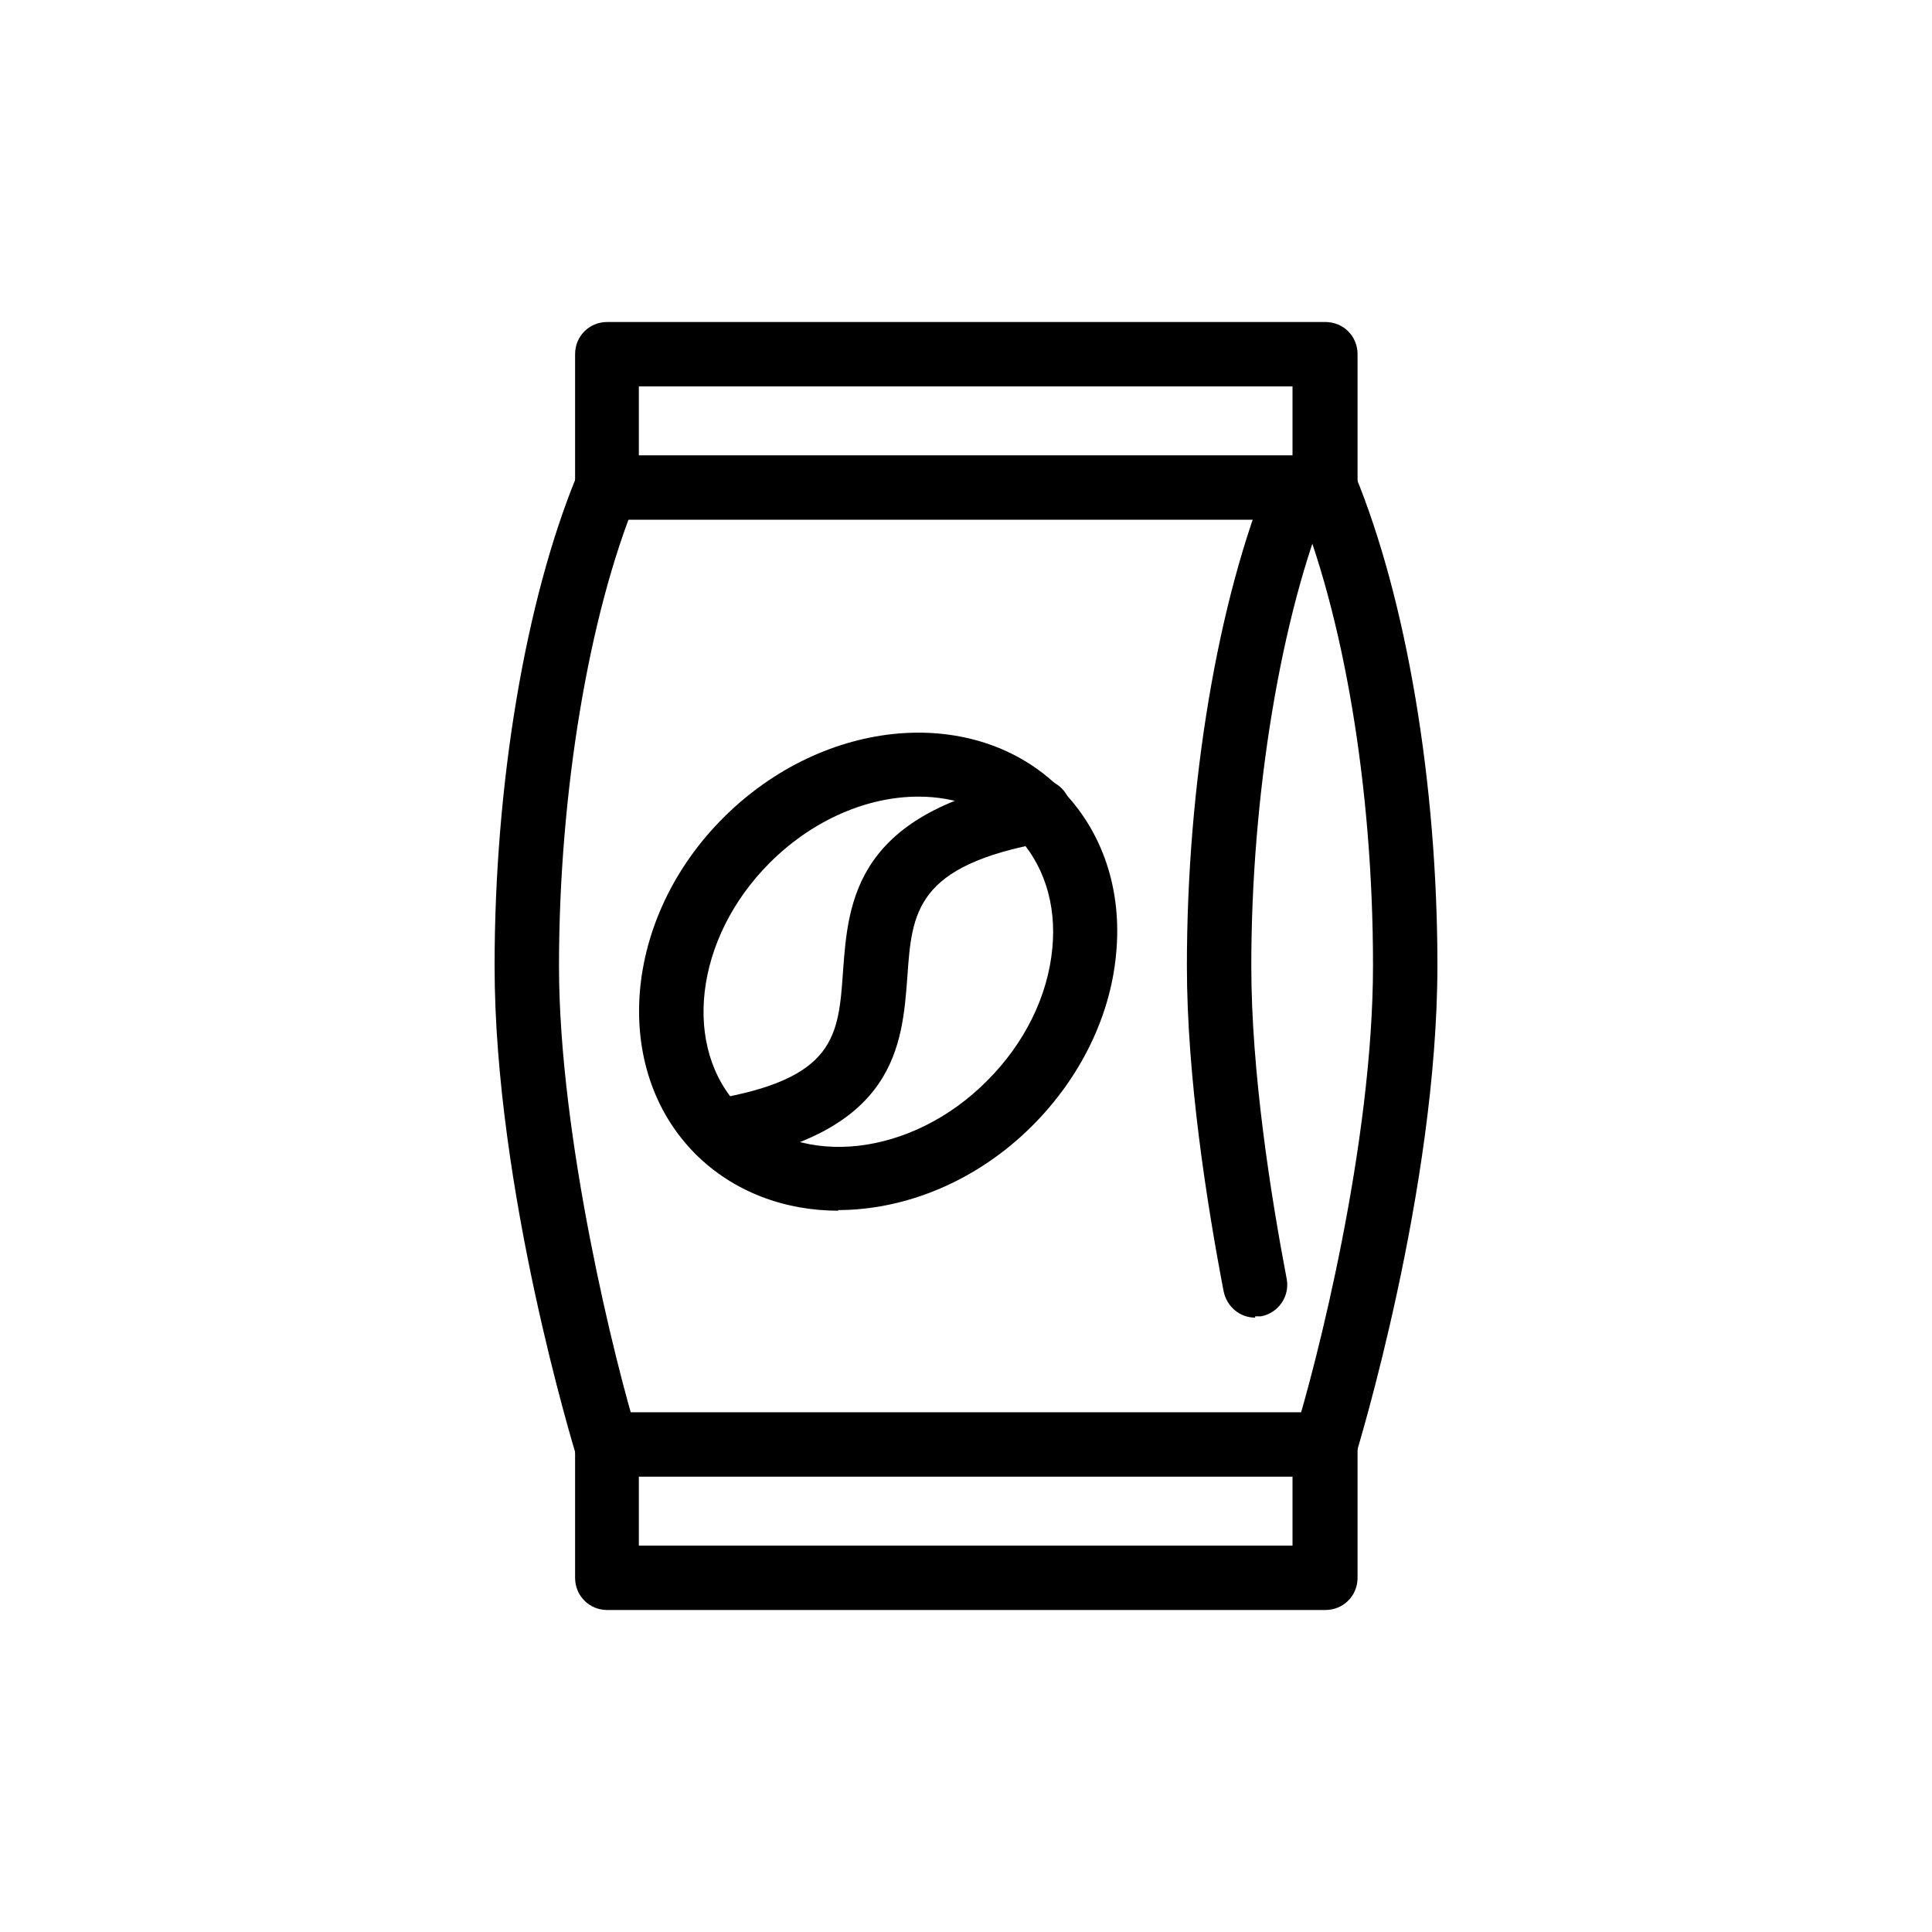
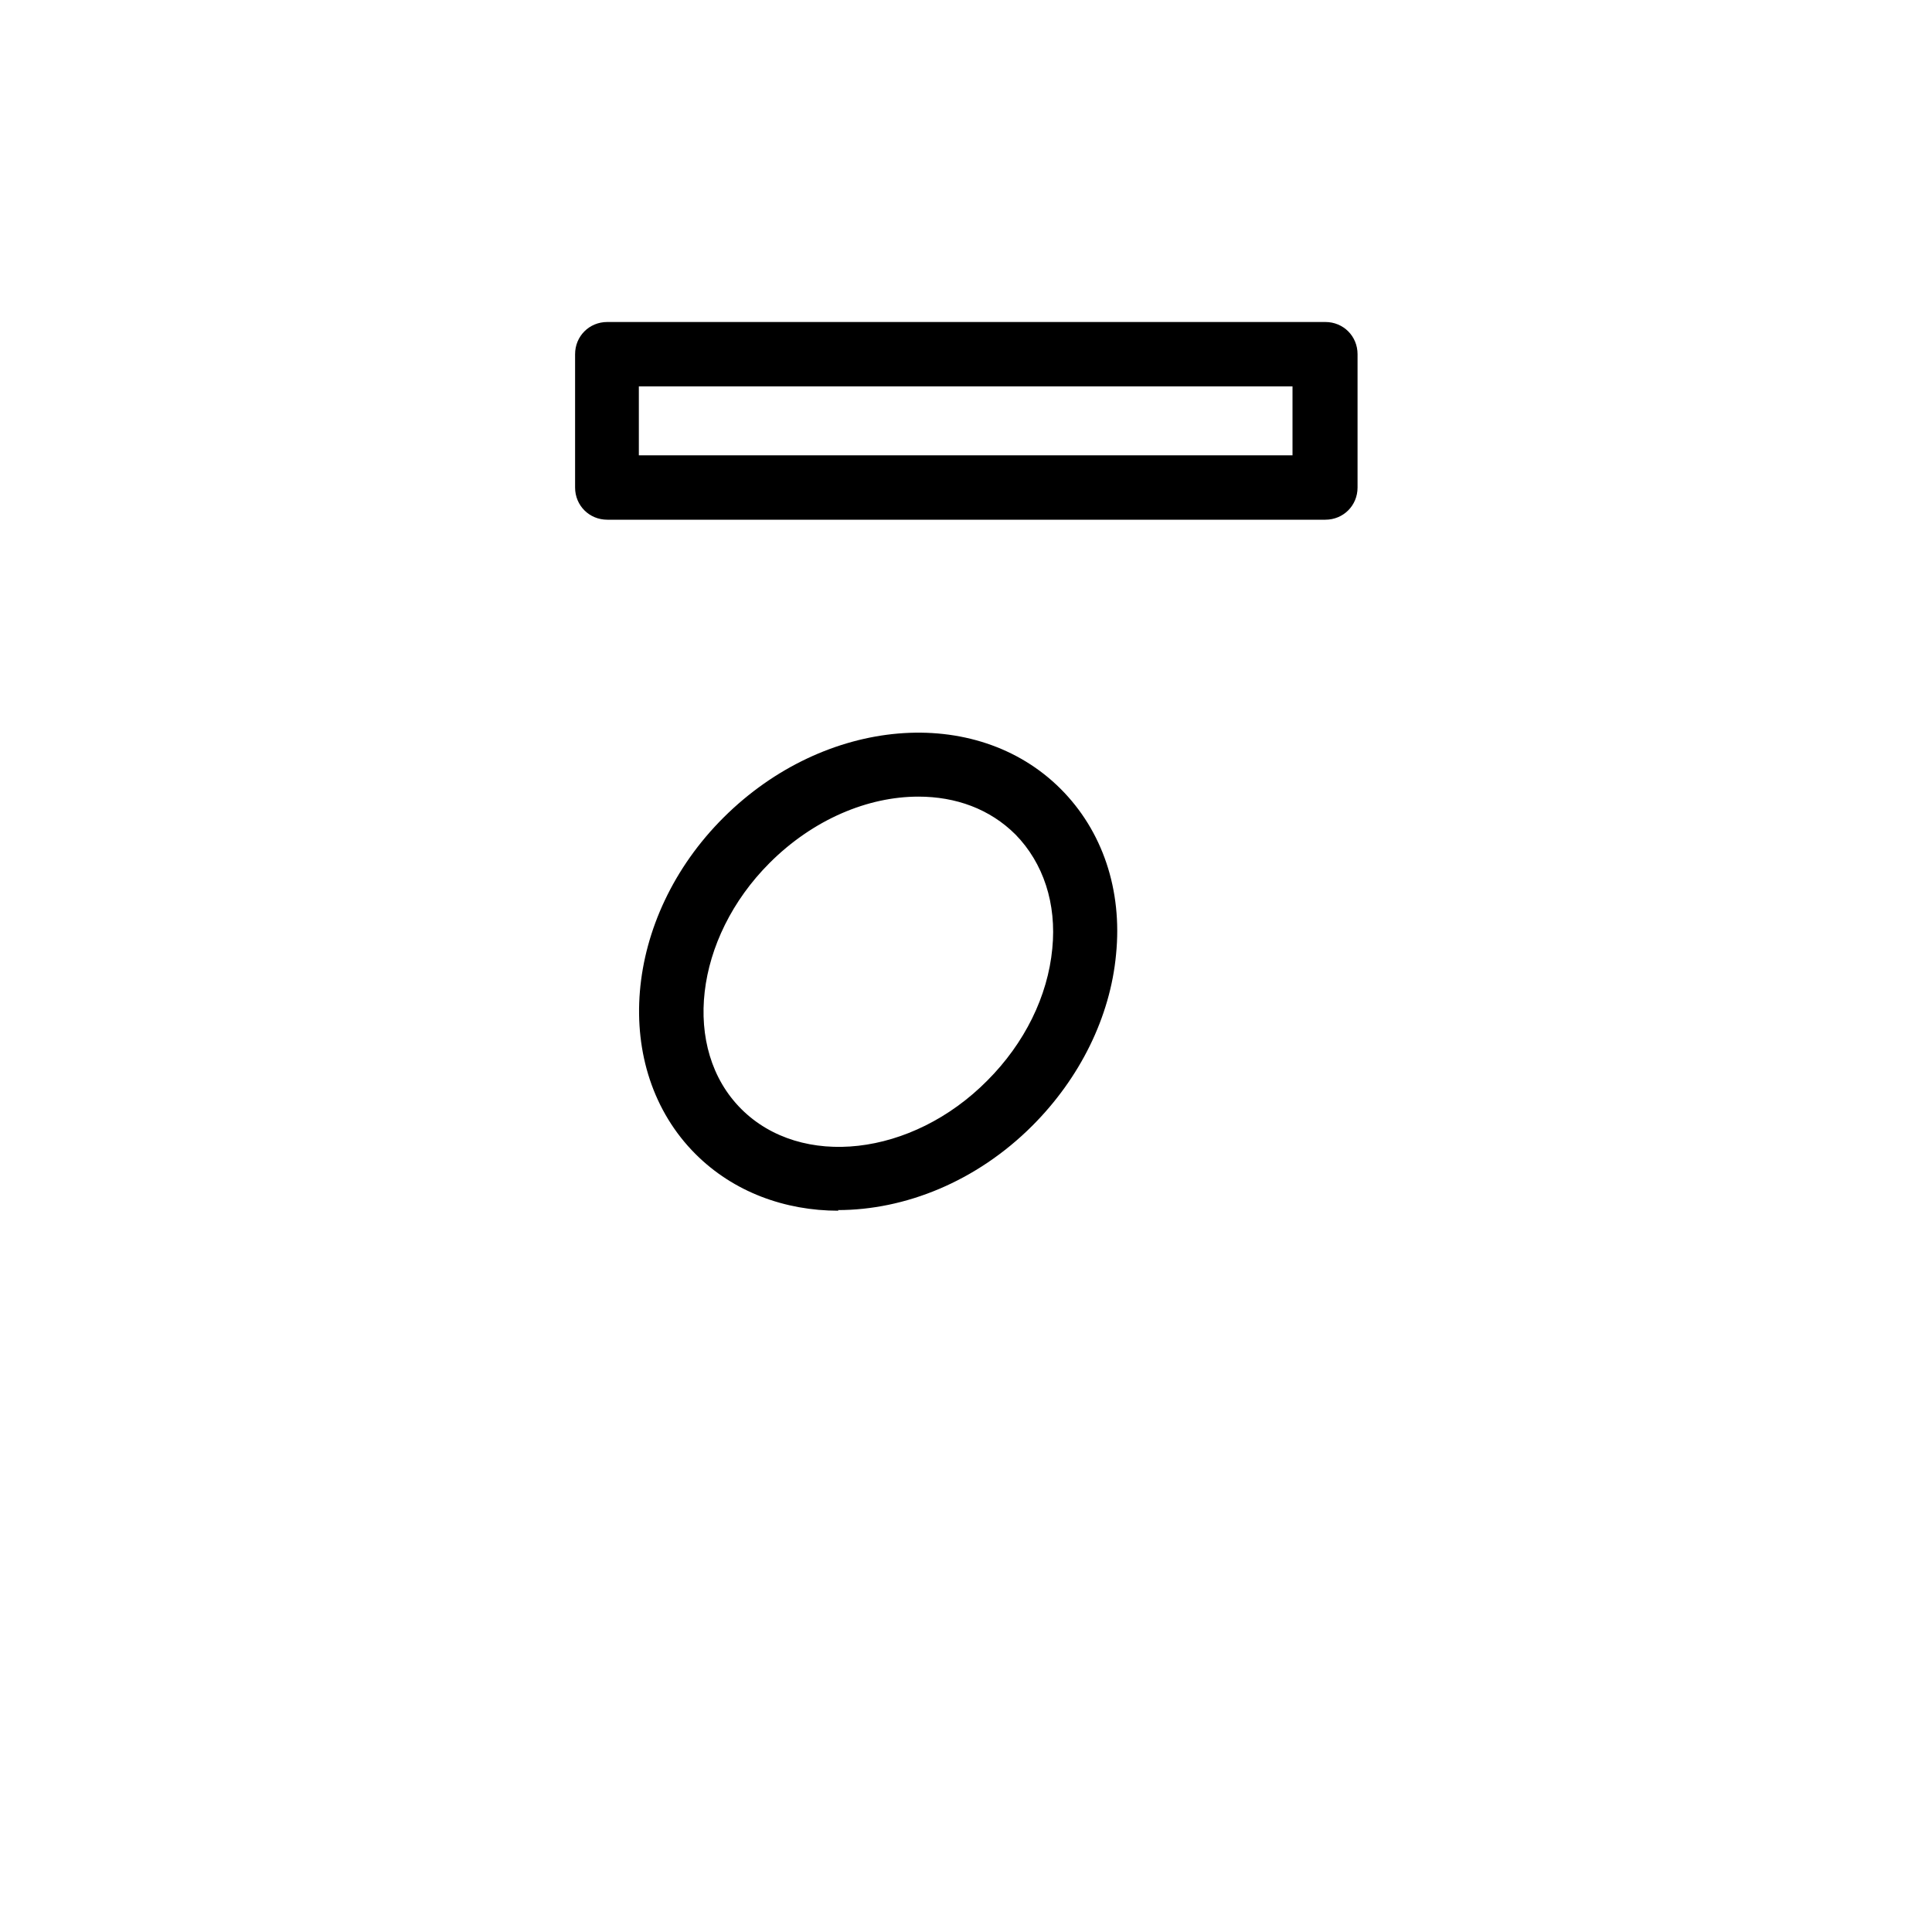
<svg xmlns="http://www.w3.org/2000/svg" id="Capa_1" data-name="Capa 1" viewBox="0 0 30 30">
  <defs>
    <style>
      .cls-1 {
        fill: currentColor;
        stroke-width: 0px;
      }
    </style>
  </defs>
-   <path class="cls-1" d="M20.58,8.07h-11.15c-.28,0-.5-.22-.5-.5v-2.07c0-.28.22-.5.5-.5h11.15c.28,0,.5.22.5.5v2.07c0,.28-.22.5-.5.5ZM9.92,7.07h10.15v-1.07h-10.15v1.07Z" />
-   <path class="cls-1" d="M20.58,25h-11.15c-.28,0-.5-.22-.5-.5v-2.07c0-.28.22-.5.5-.5h11.15c.28,0,.5.22.5.5v2.07c0,.28-.22.5-.5.5ZM9.92,24h10.15v-1.07h-10.15v1.07Z" />
-   <path class="cls-1" d="M20.58,22.93s-.1,0-.15-.02c-.26-.08-.41-.36-.33-.63.34-1.09,1.22-4.52,1.22-7.29s-.46-5.45-1.2-7.24c-.1-.25.02-.55.27-.65.25-.11.55.02.65.27.8,1.94,1.28,4.79,1.28,7.62,0,3.48-1.25,7.54-1.26,7.58-.07.21-.26.35-.48.35Z" />
-   <path class="cls-1" d="M19.49,20.46c-.24,0-.44-.17-.49-.41-.26-1.36-.57-3.33-.57-5.05,0-2.83.48-5.68,1.28-7.62.11-.26.4-.38.65-.27.26.1.38.4.27.65-.74,1.8-1.2,4.58-1.2,7.24,0,1.64.3,3.55.55,4.86.05.27-.13.53-.4.58-.03,0-.06,0-.09,0Z" />
-   <path class="cls-1" d="M9.42,22.93c-.21,0-.41-.14-.48-.35-.01-.04-1.26-4.1-1.26-7.58,0-2.83.48-5.68,1.28-7.62.11-.26.4-.38.65-.27.26.1.38.4.27.65-.74,1.8-1.2,4.57-1.2,7.24s.88,6.2,1.22,7.29c.08.26-.07.54-.33.63-.05.02-.1.02-.15.02Z" />
+   <path class="cls-1" d="M20.58,8.07h-11.15c-.28,0-.5-.22-.5-.5v-2.07c0-.28.22-.5.5-.5h11.15c.28,0,.5.22.5.5v2.07c0,.28-.22.5-.5.5ZM9.92,7.07h10.15v-1.07h-10.15v1.07" />
  <path class="cls-1" d="M13.02,18.8c-.83,0-1.63-.29-2.22-.88-1.32-1.32-1.13-3.67.44-5.23s3.91-1.76,5.23-.44c.65.65.96,1.57.86,2.57-.09.97-.56,1.92-1.3,2.66h0c-.87.87-1.98,1.31-3.02,1.31ZM14.26,12.37c-.78,0-1.63.35-2.31,1.03-1.17,1.17-1.37,2.89-.44,3.82.93.93,2.65.74,3.82-.44h0c.58-.58.94-1.31,1.01-2.05.07-.7-.14-1.33-.57-1.77-.4-.4-.93-.59-1.51-.59Z" />
-   <path class="cls-1" d="M11.16,18.07c-.24,0-.45-.17-.49-.42-.05-.27.14-.53.41-.58,1.89-.32,1.94-.98,2.01-1.98.08-1.11.19-2.49,2.95-2.99.28-.04.53.13.58.4.05.27-.13.53-.4.58-2,.36-2.06,1.08-2.13,2.08-.08,1.08-.18,2.43-2.84,2.89-.03,0-.06,0-.08,0Z" />
</svg>